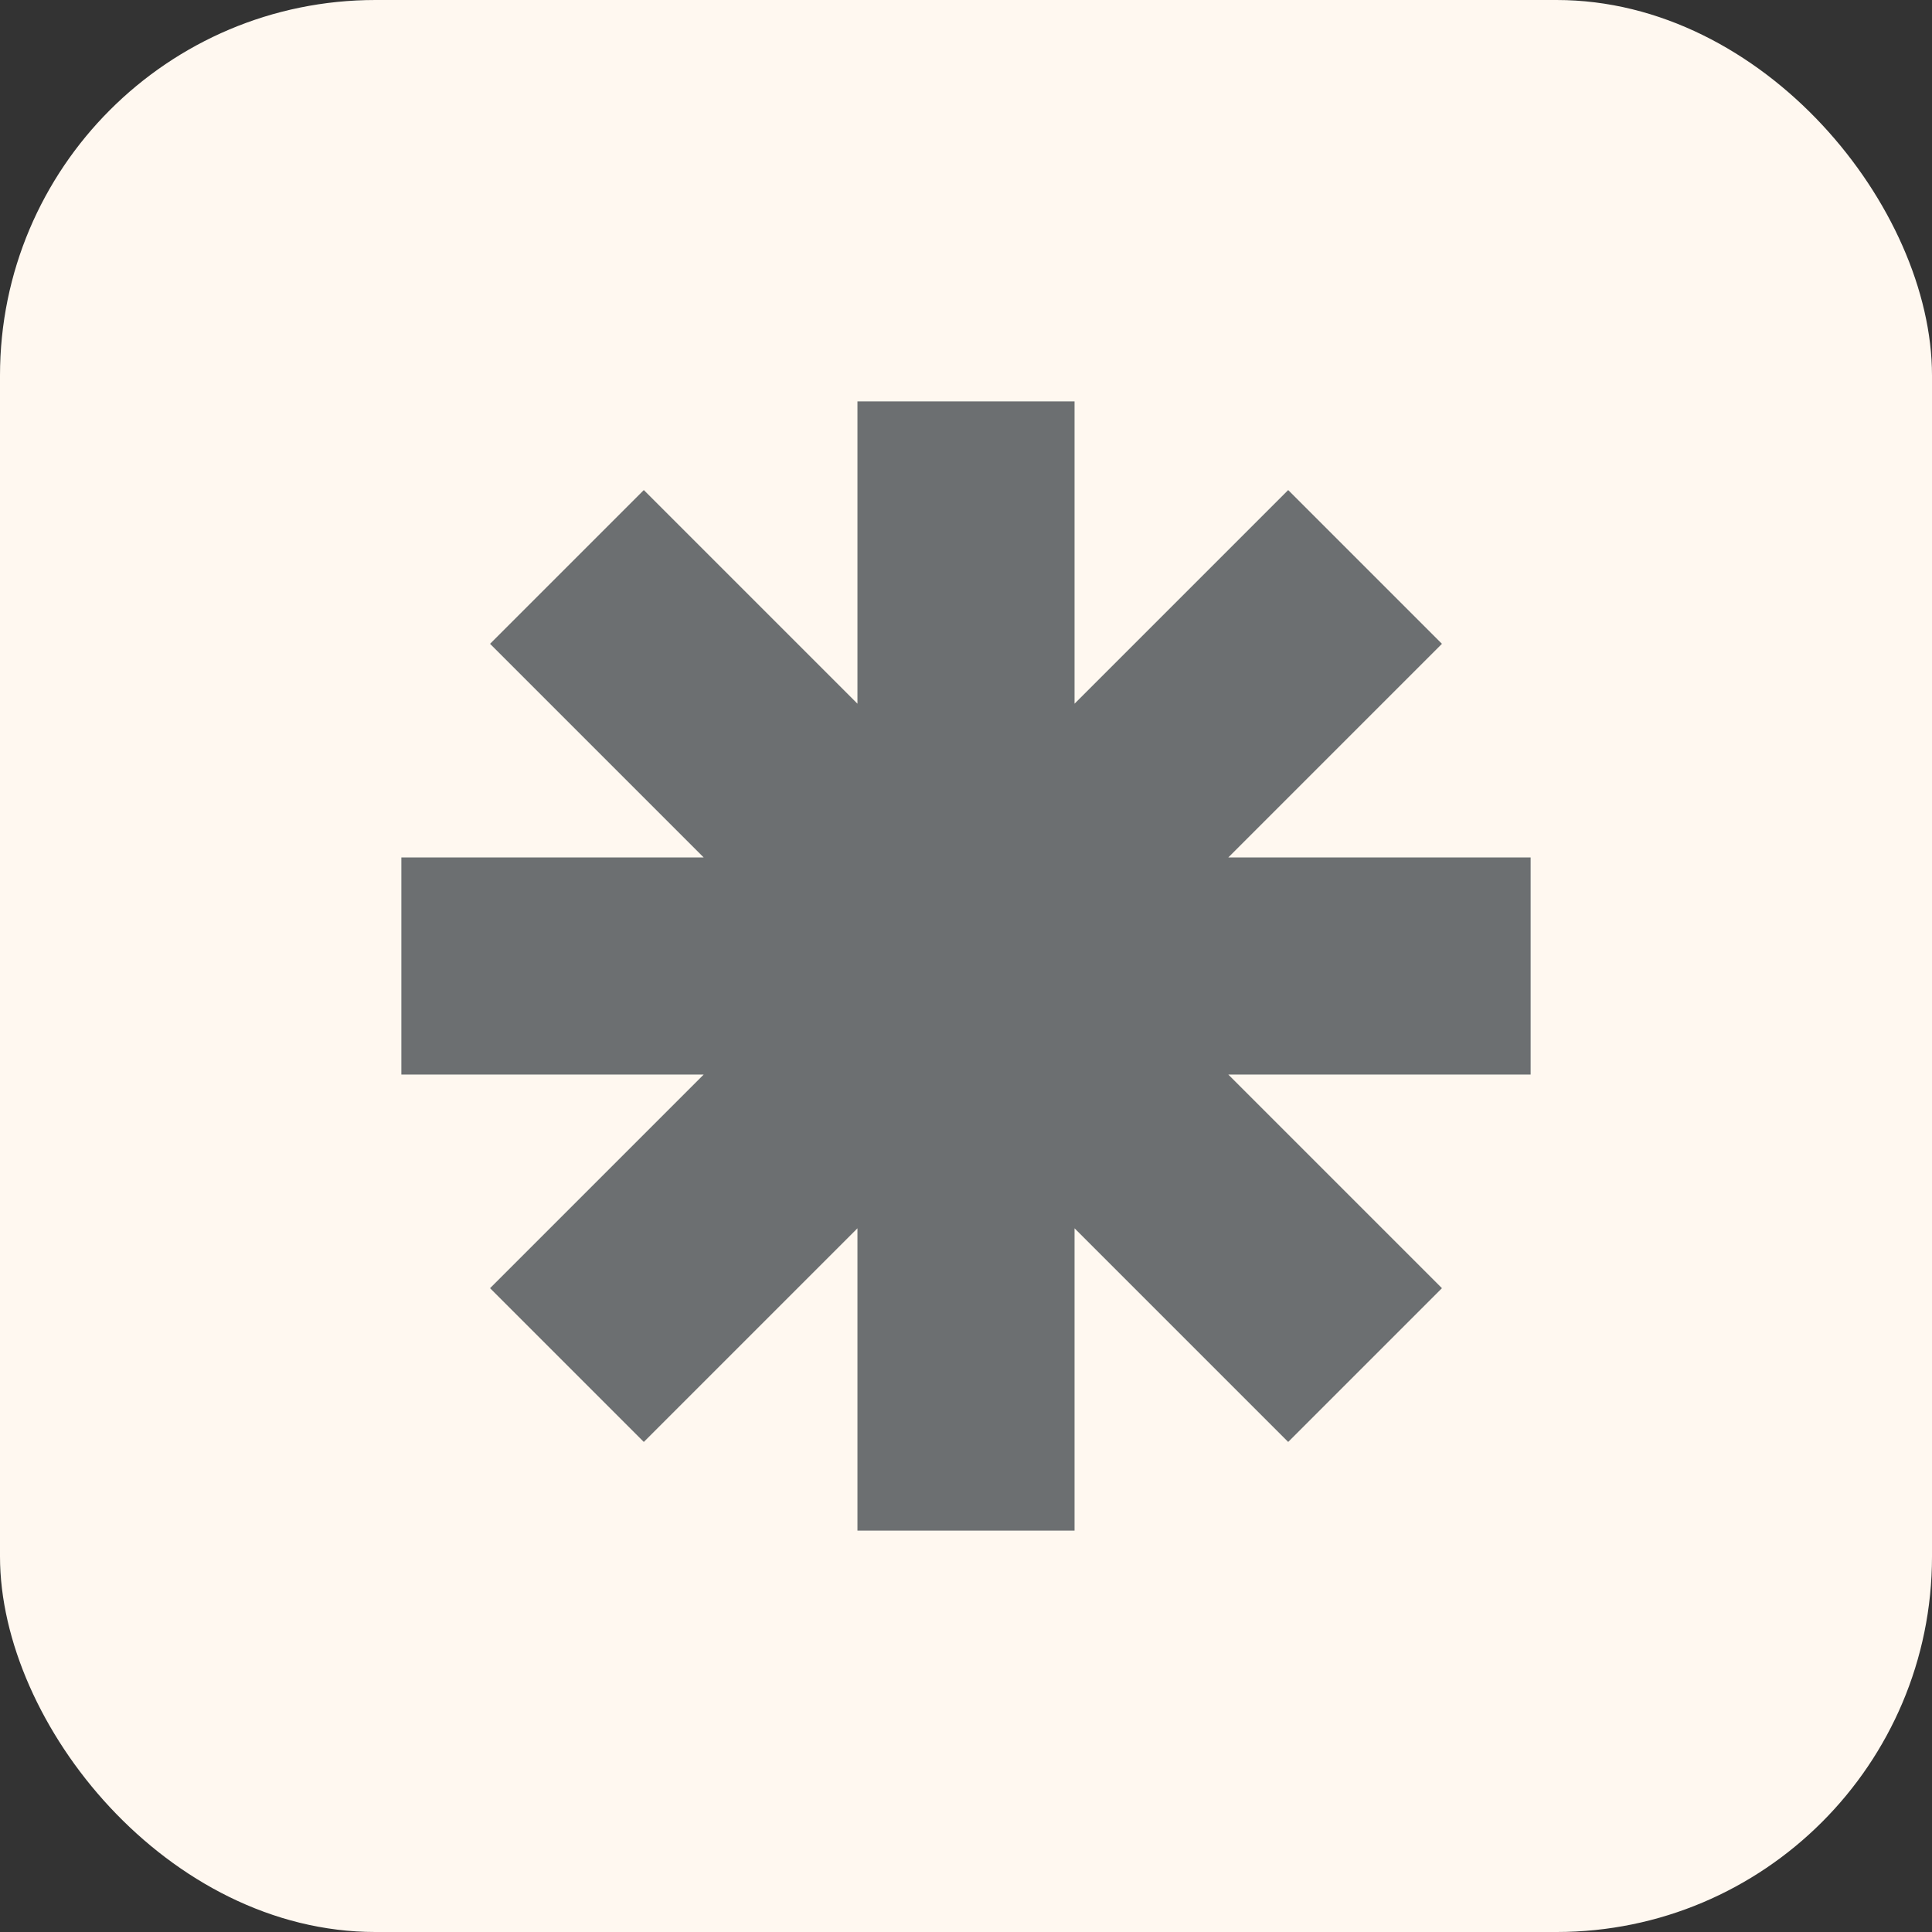
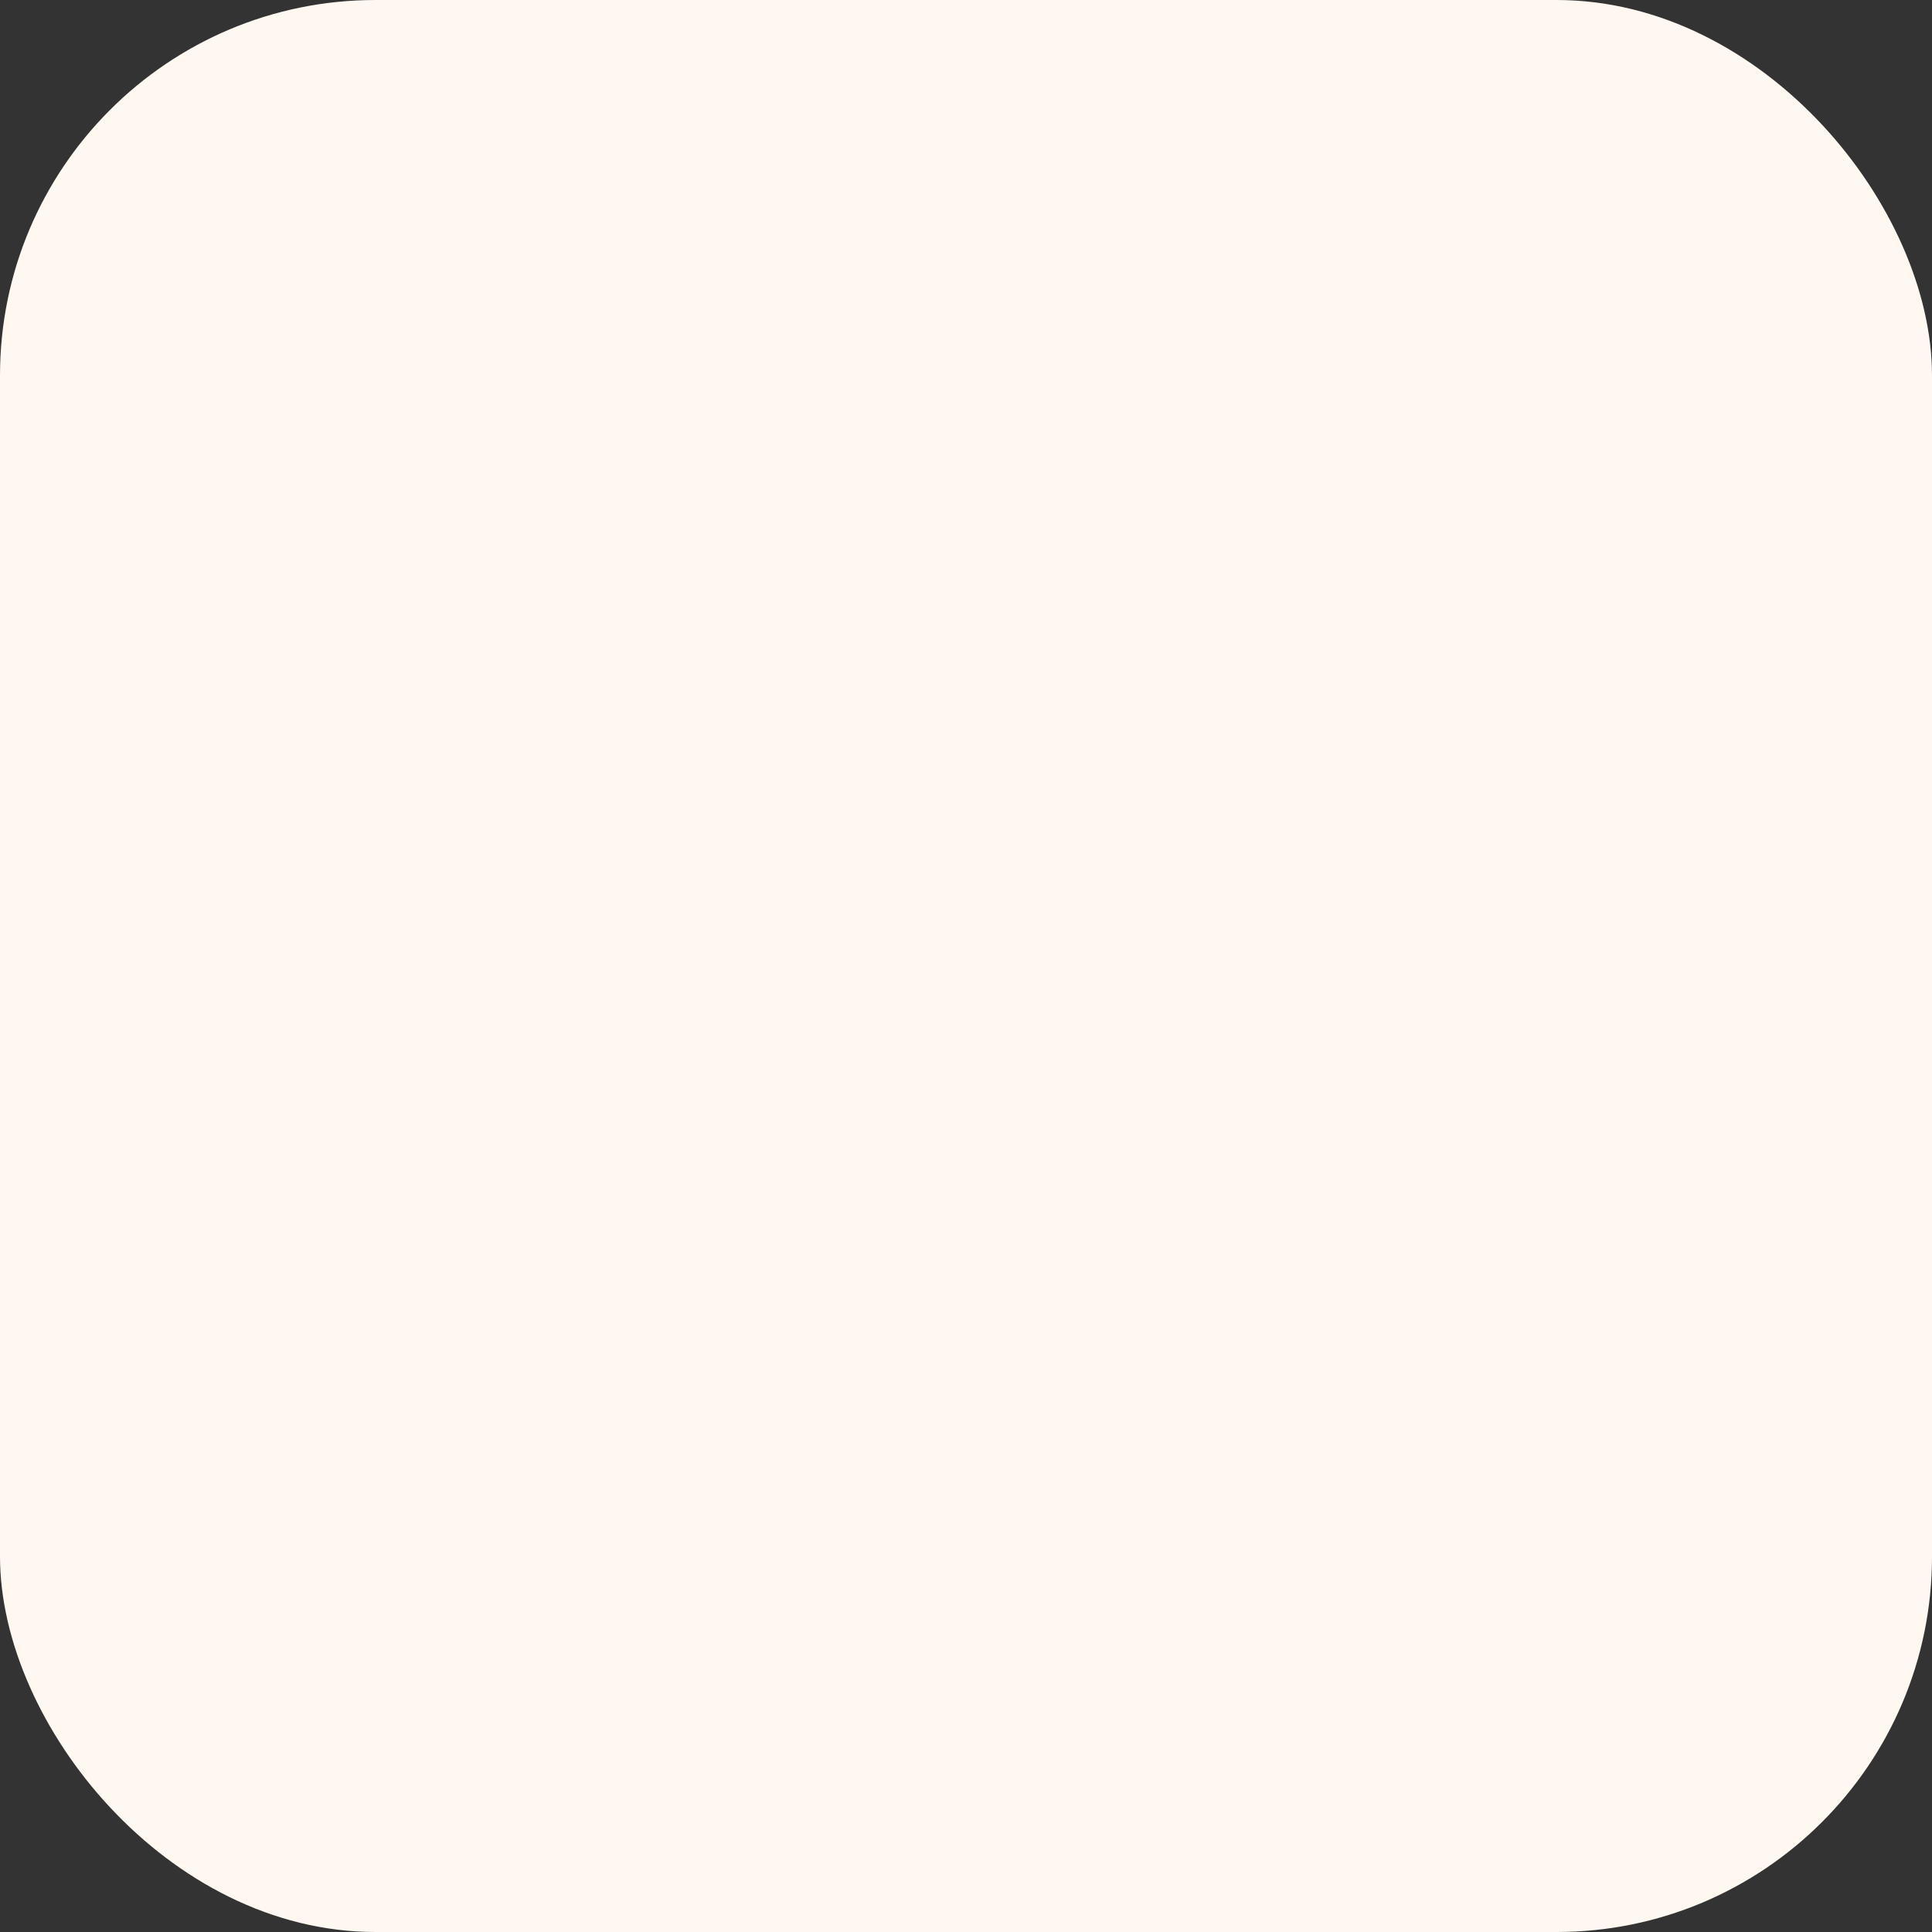
<svg xmlns="http://www.w3.org/2000/svg" id="Layer_2" data-name="Layer 2" viewBox="0 0 33.55 33.55">
  <rect x="0" y="0" width="33.55" height="33.55" fill="#333333" stroke="none" />
  <defs>
    <style> .cls-1 { fill: #fff8f0; } .cls-2 { fill: #6c6f71; } </style>
  </defs>
  <g id="Layer_1-2" data-name="Layer 1">
    <g>
      <rect class="cls-1" width="33.55" height="33.55" rx="6.52" ry="6.52" />
-       <polygon class="cls-2" points="14.89 26.58 14.89 21.33 11.18 25.04 8.51 22.37 12.22 18.66 6.97 18.66 6.97 14.89 12.22 14.89 8.51 11.18 11.18 8.51 14.89 12.22 14.89 6.97 18.66 6.97 18.66 12.22 22.37 8.51 25.04 11.18 21.33 14.89 26.58 14.89 26.58 18.66 21.33 18.66 25.04 22.37 22.37 25.04 18.66 21.33 18.66 26.58 14.89 26.58" />
    </g>
  </g>
</svg>